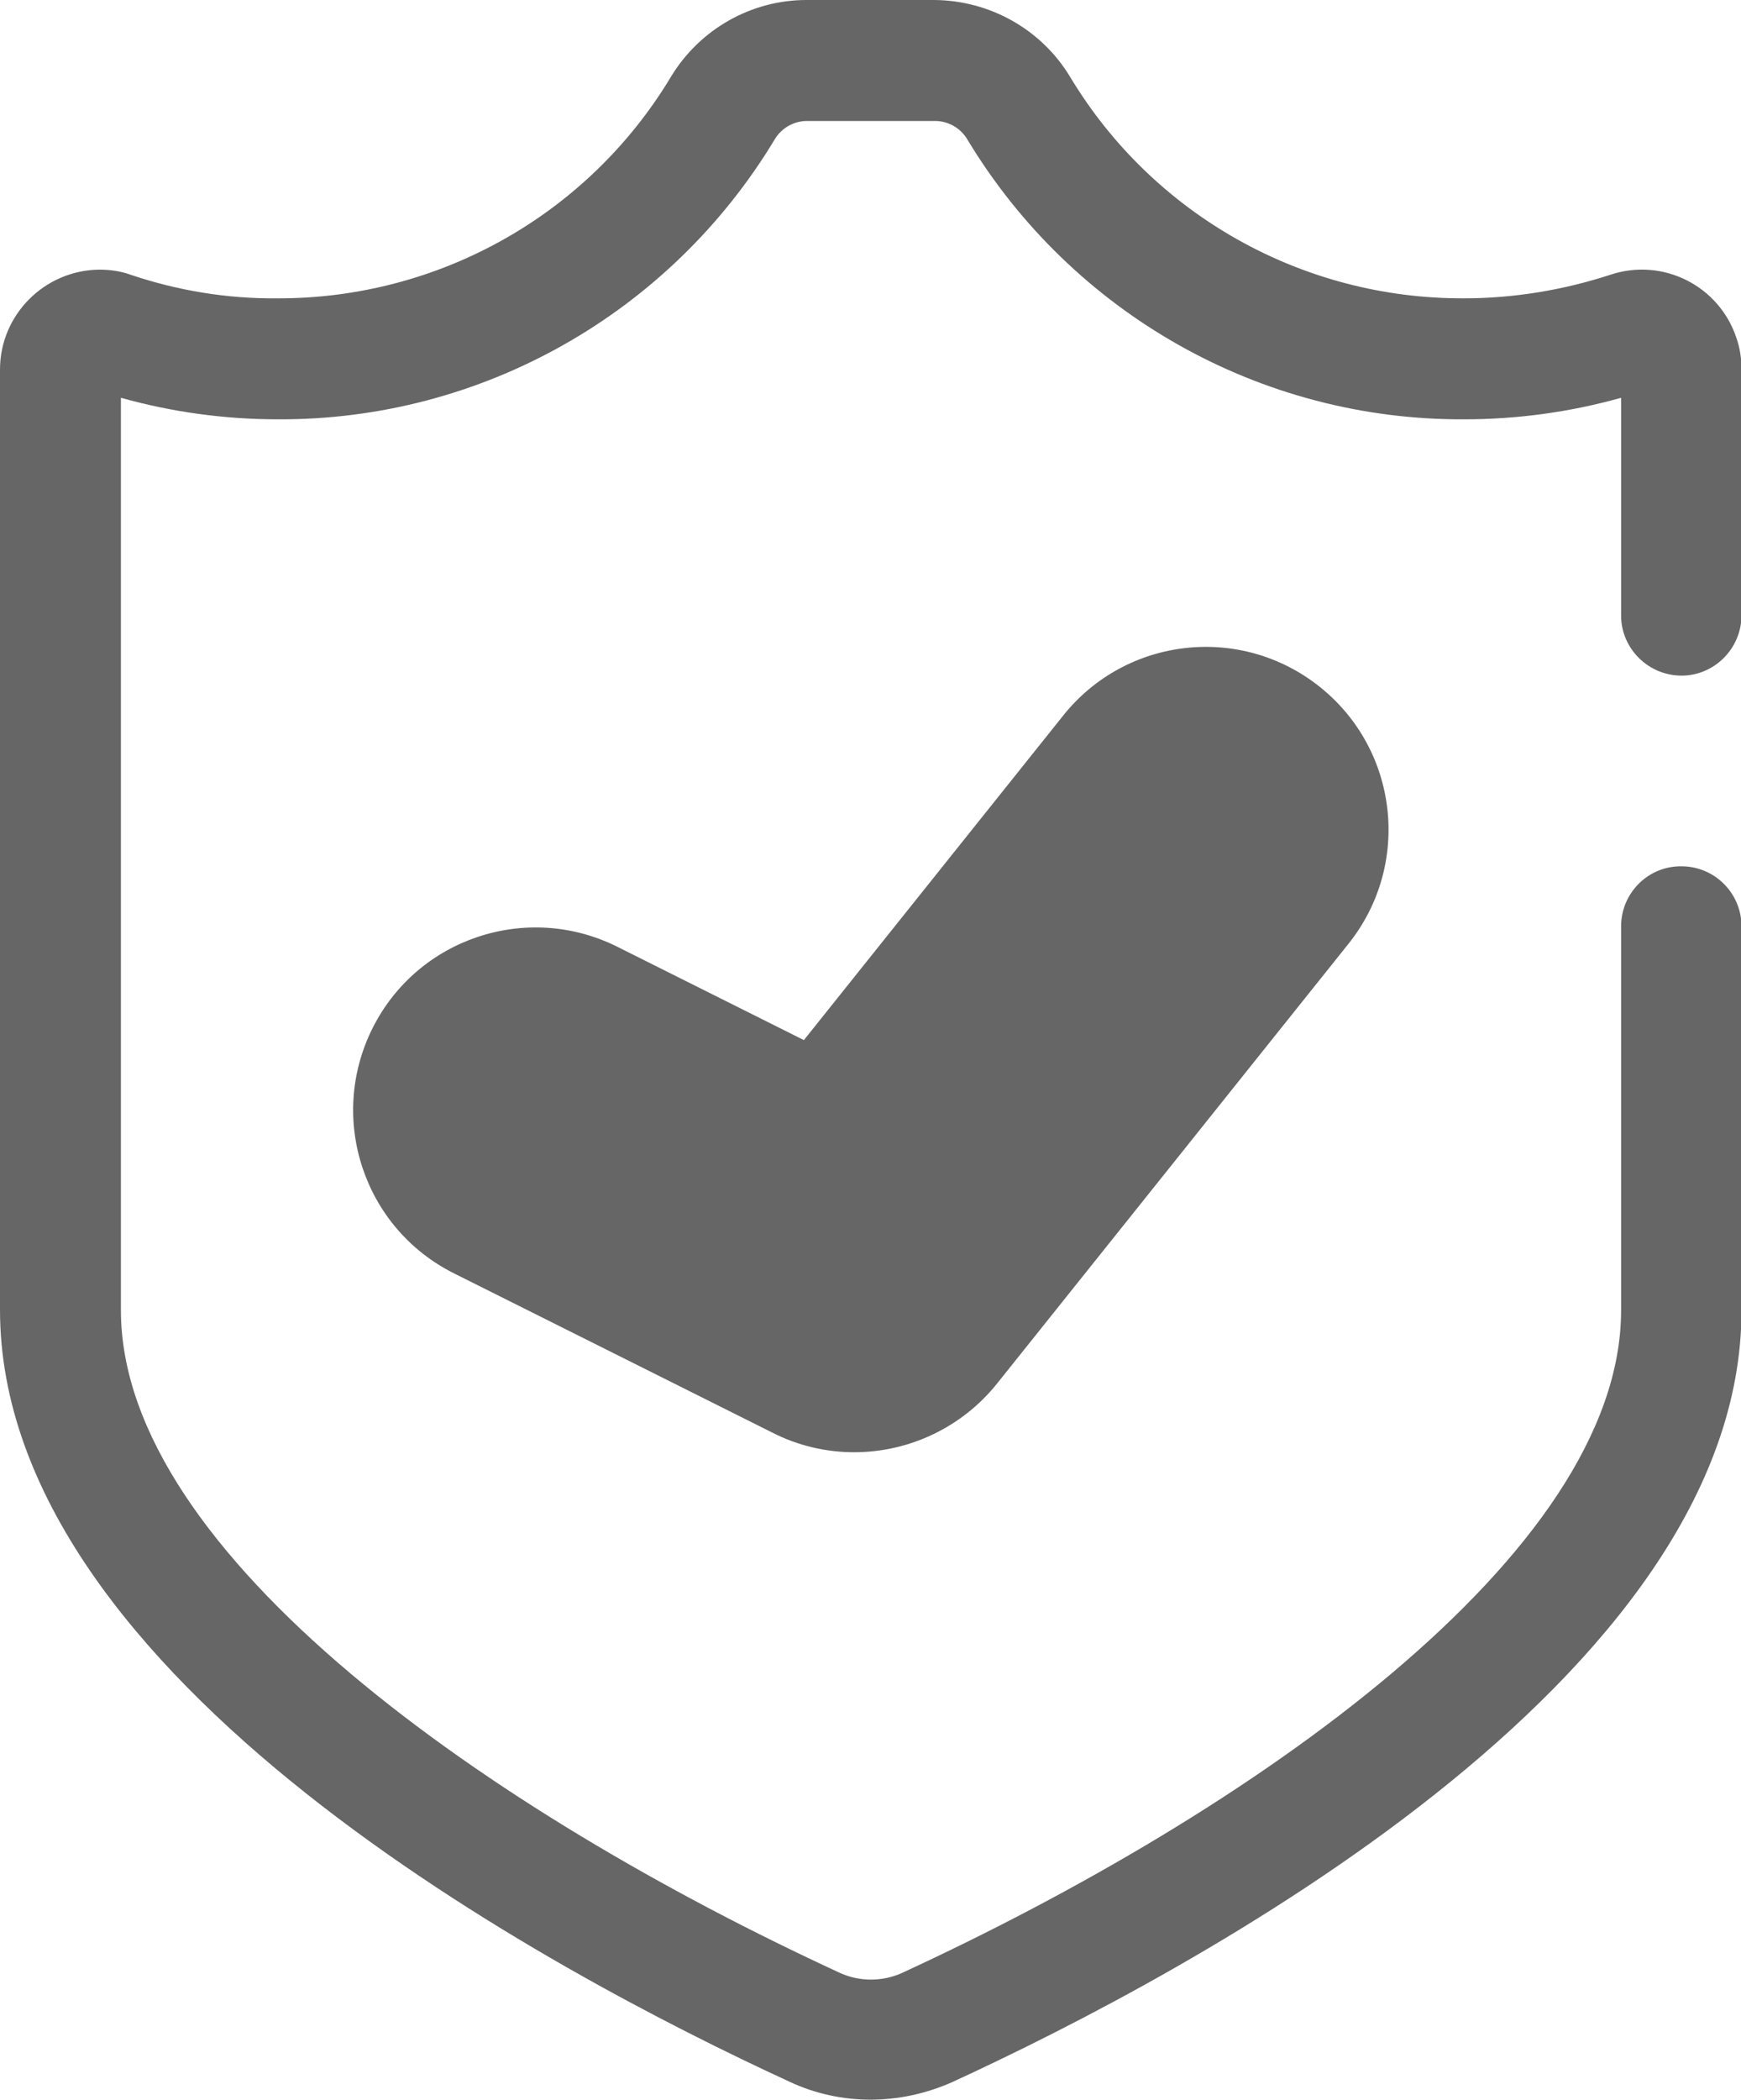
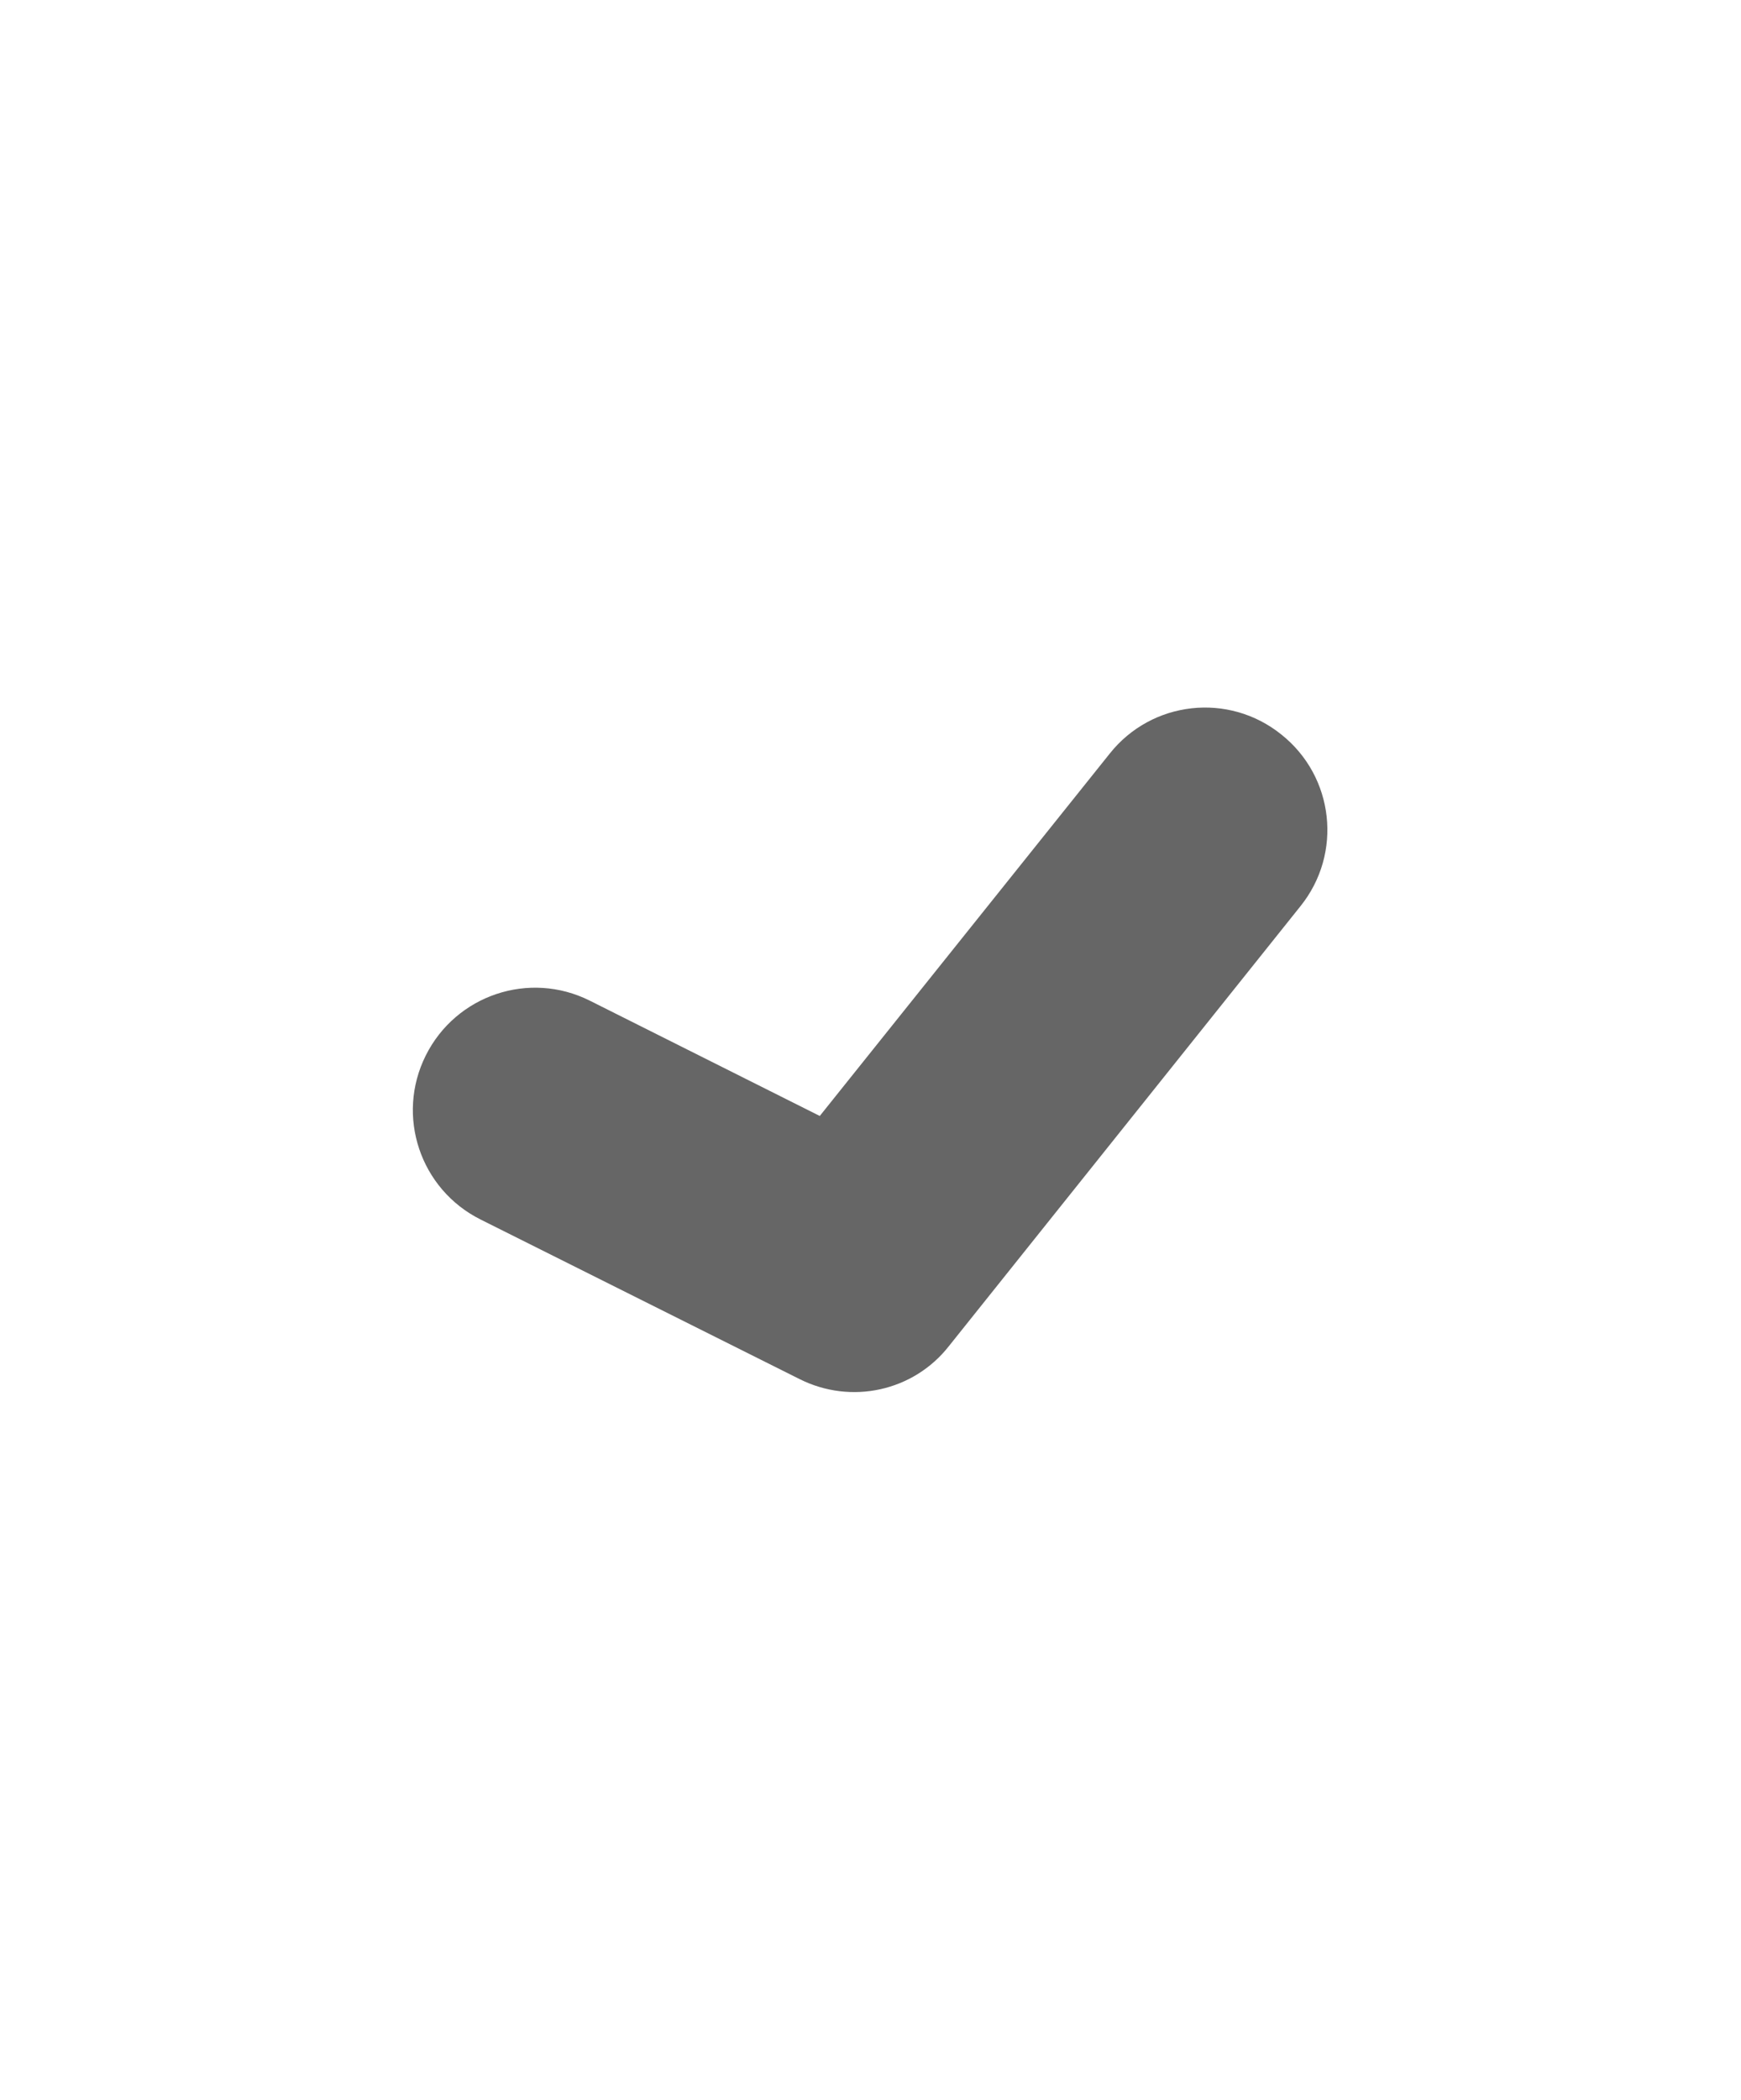
<svg xmlns="http://www.w3.org/2000/svg" version="1.1" id="Capa_1" x="0px" y="0px" viewBox="0 0 339.8 409.6" style="enable-background:new 0 0 339.8 409.6;" xml:space="preserve">
  <style type="text/css">
	.st0{fill:#666666;}
</style>
-   <path class="st0" d="M169.9,409.6c-5.5,0-10.9-1.2-15.8-3.5C107.8,384.8,0,327.5,0,255.5V72.1c0-10.7,8.7-19.4,19.4-19.5  c2.1,0,4.2,0.3,6.1,1c9.2,3.1,18.9,4.7,28.6,4.6c31.5,0.1,60.7-16.3,76.9-43.3C136.6,5.7,146.6,0,157.4,0h25  c10.8,0.1,20.8,5.7,26.4,14.9c16.2,27,45.4,43.4,76.9,43.3c9.7,0,19.4-1.6,28.6-4.6c10.2-3.4,21.2,2.1,24.6,12.3c0.7,2,1,4.1,1,6.1  v48c0,6.5-5.3,11.8-11.7,11.8c-6.5,0-11.8-5.3-11.8-11.7V77.6c-10,2.8-20.3,4.2-30.6,4.2c-39.7,0.2-76.5-20.6-97-54.6  c-1.3-2.2-3.7-3.6-6.3-3.6h-25c-2.6,0-5,1.4-6.3,3.6c-20.5,34-57.3,54.8-97,54.6c-10.3,0-20.6-1.4-30.6-4.2v178  c0,47.7,72.5,98,140.4,129.3c3.8,1.7,8.2,1.7,12,0c67.9-31.3,140.4-81.6,140.4-129.3v-74.9c0-6.5,5.3-11.8,11.8-11.7  c6.5,0,11.7,5.3,11.7,11.7v74.9c0,72-107.8,129.3-154.1,150.6C180.8,408.4,175.4,409.6,169.9,409.6L169.9,409.6z" />
  <path class="st0" d="M156,269l-62.2-31.1c-11.8-5.9-16.6-20.2-10.7-32s20.2-16.6,32-10.7l44.9,22.5l56.6-70.7  c8.2-10.3,23.2-12,33.5-3.7c10.3,8.2,12,23.2,3.7,33.5l-68.6,85.8C178.3,271.4,166.1,274.1,156,269L156,269z" />
-   <path class="st0" d="M166.7,283.3c-5.5,0-11-1.3-15.9-3.8l-62.2-31.1c-17.6-8.8-24.7-30.2-15.9-47.8s30.2-24.7,47.8-15.9l36.4,18.2  l50.6-63.3c12.3-15.4,34.7-17.9,50.1-5.6s17.9,34.7,5.6,50.1l-68.6,85.8C187.8,278.4,177.5,283.3,166.7,283.3L166.7,283.3z   M104.5,204.5c-6.7,0-12.1,5.4-12.1,12.1c0,4.6,2.6,8.8,6.7,10.8l62.2,31.1c5.1,2.6,11.3,1.2,14.9-3.3l68.6-85.8  c4.3-5.1,3.7-12.8-1.4-17.1c-5.1-4.3-12.8-3.7-17.1,1.4c-0.1,0.2-0.3,0.3-0.4,0.5l-56.6,70.7c-3.5,4.3-9.5,5.6-14.4,3.2L110,205.6  C108.3,204.9,106.4,204.5,104.5,204.5L104.5,204.5z" />
</svg>